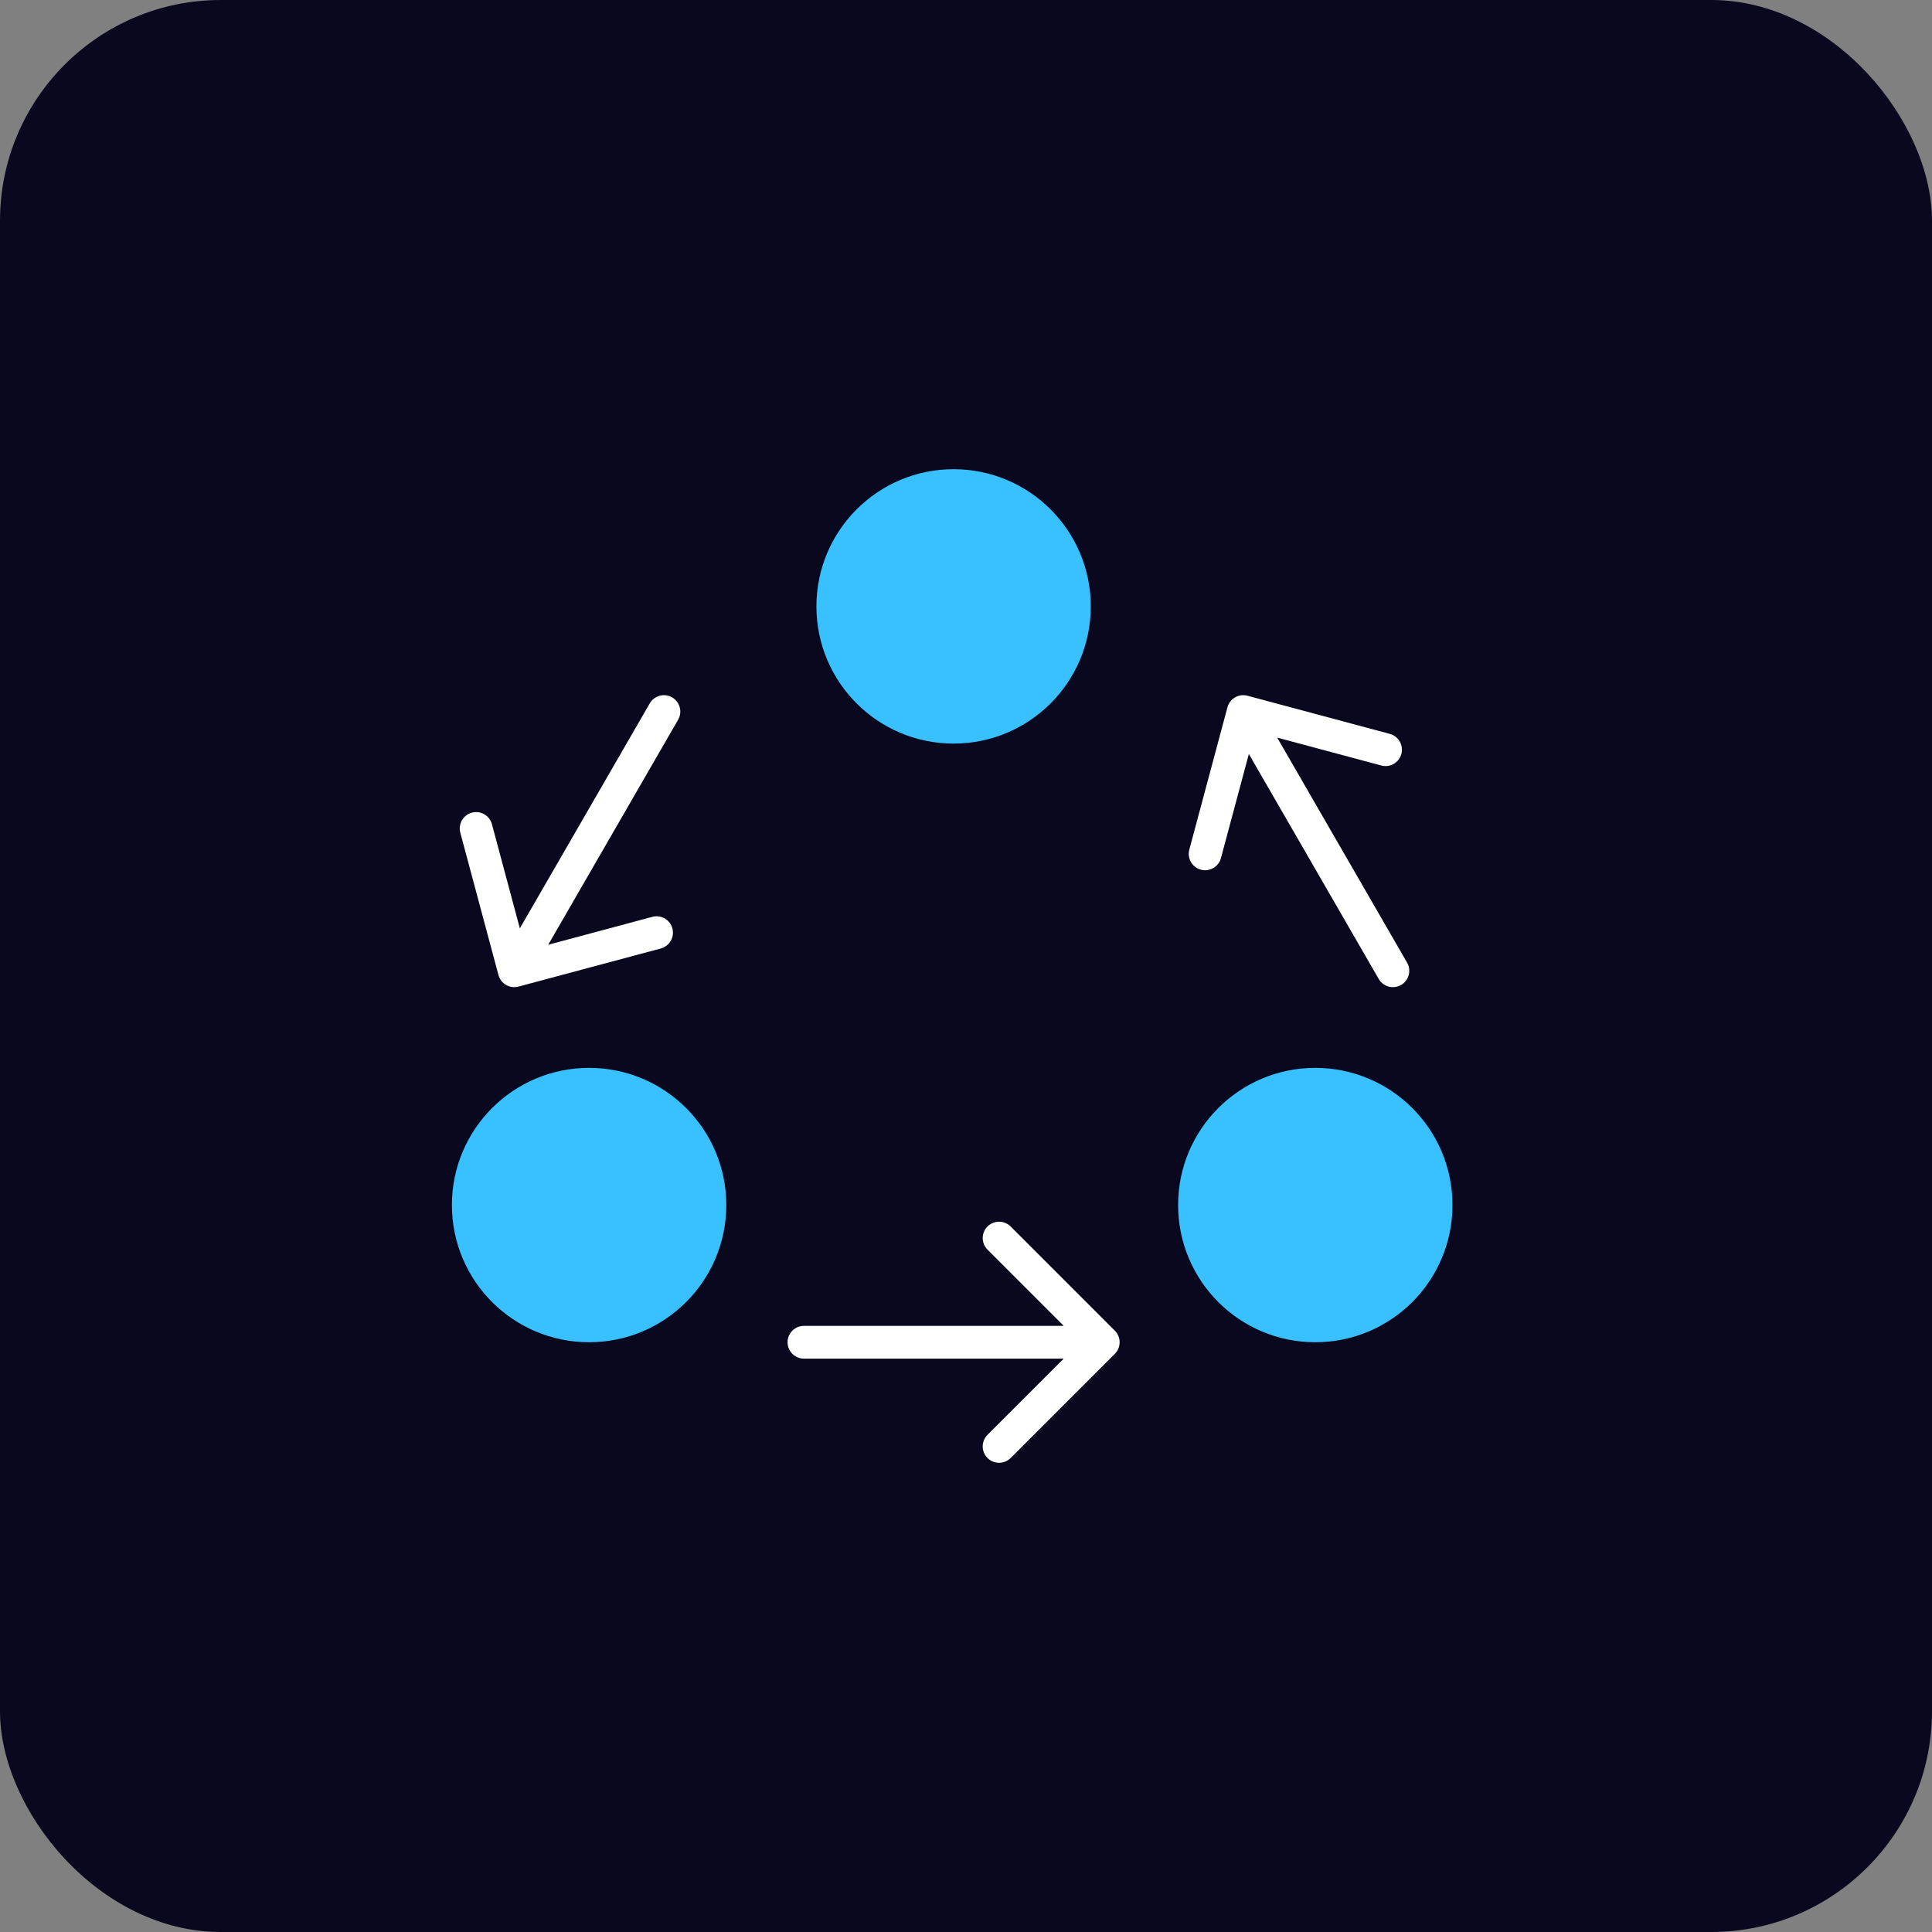
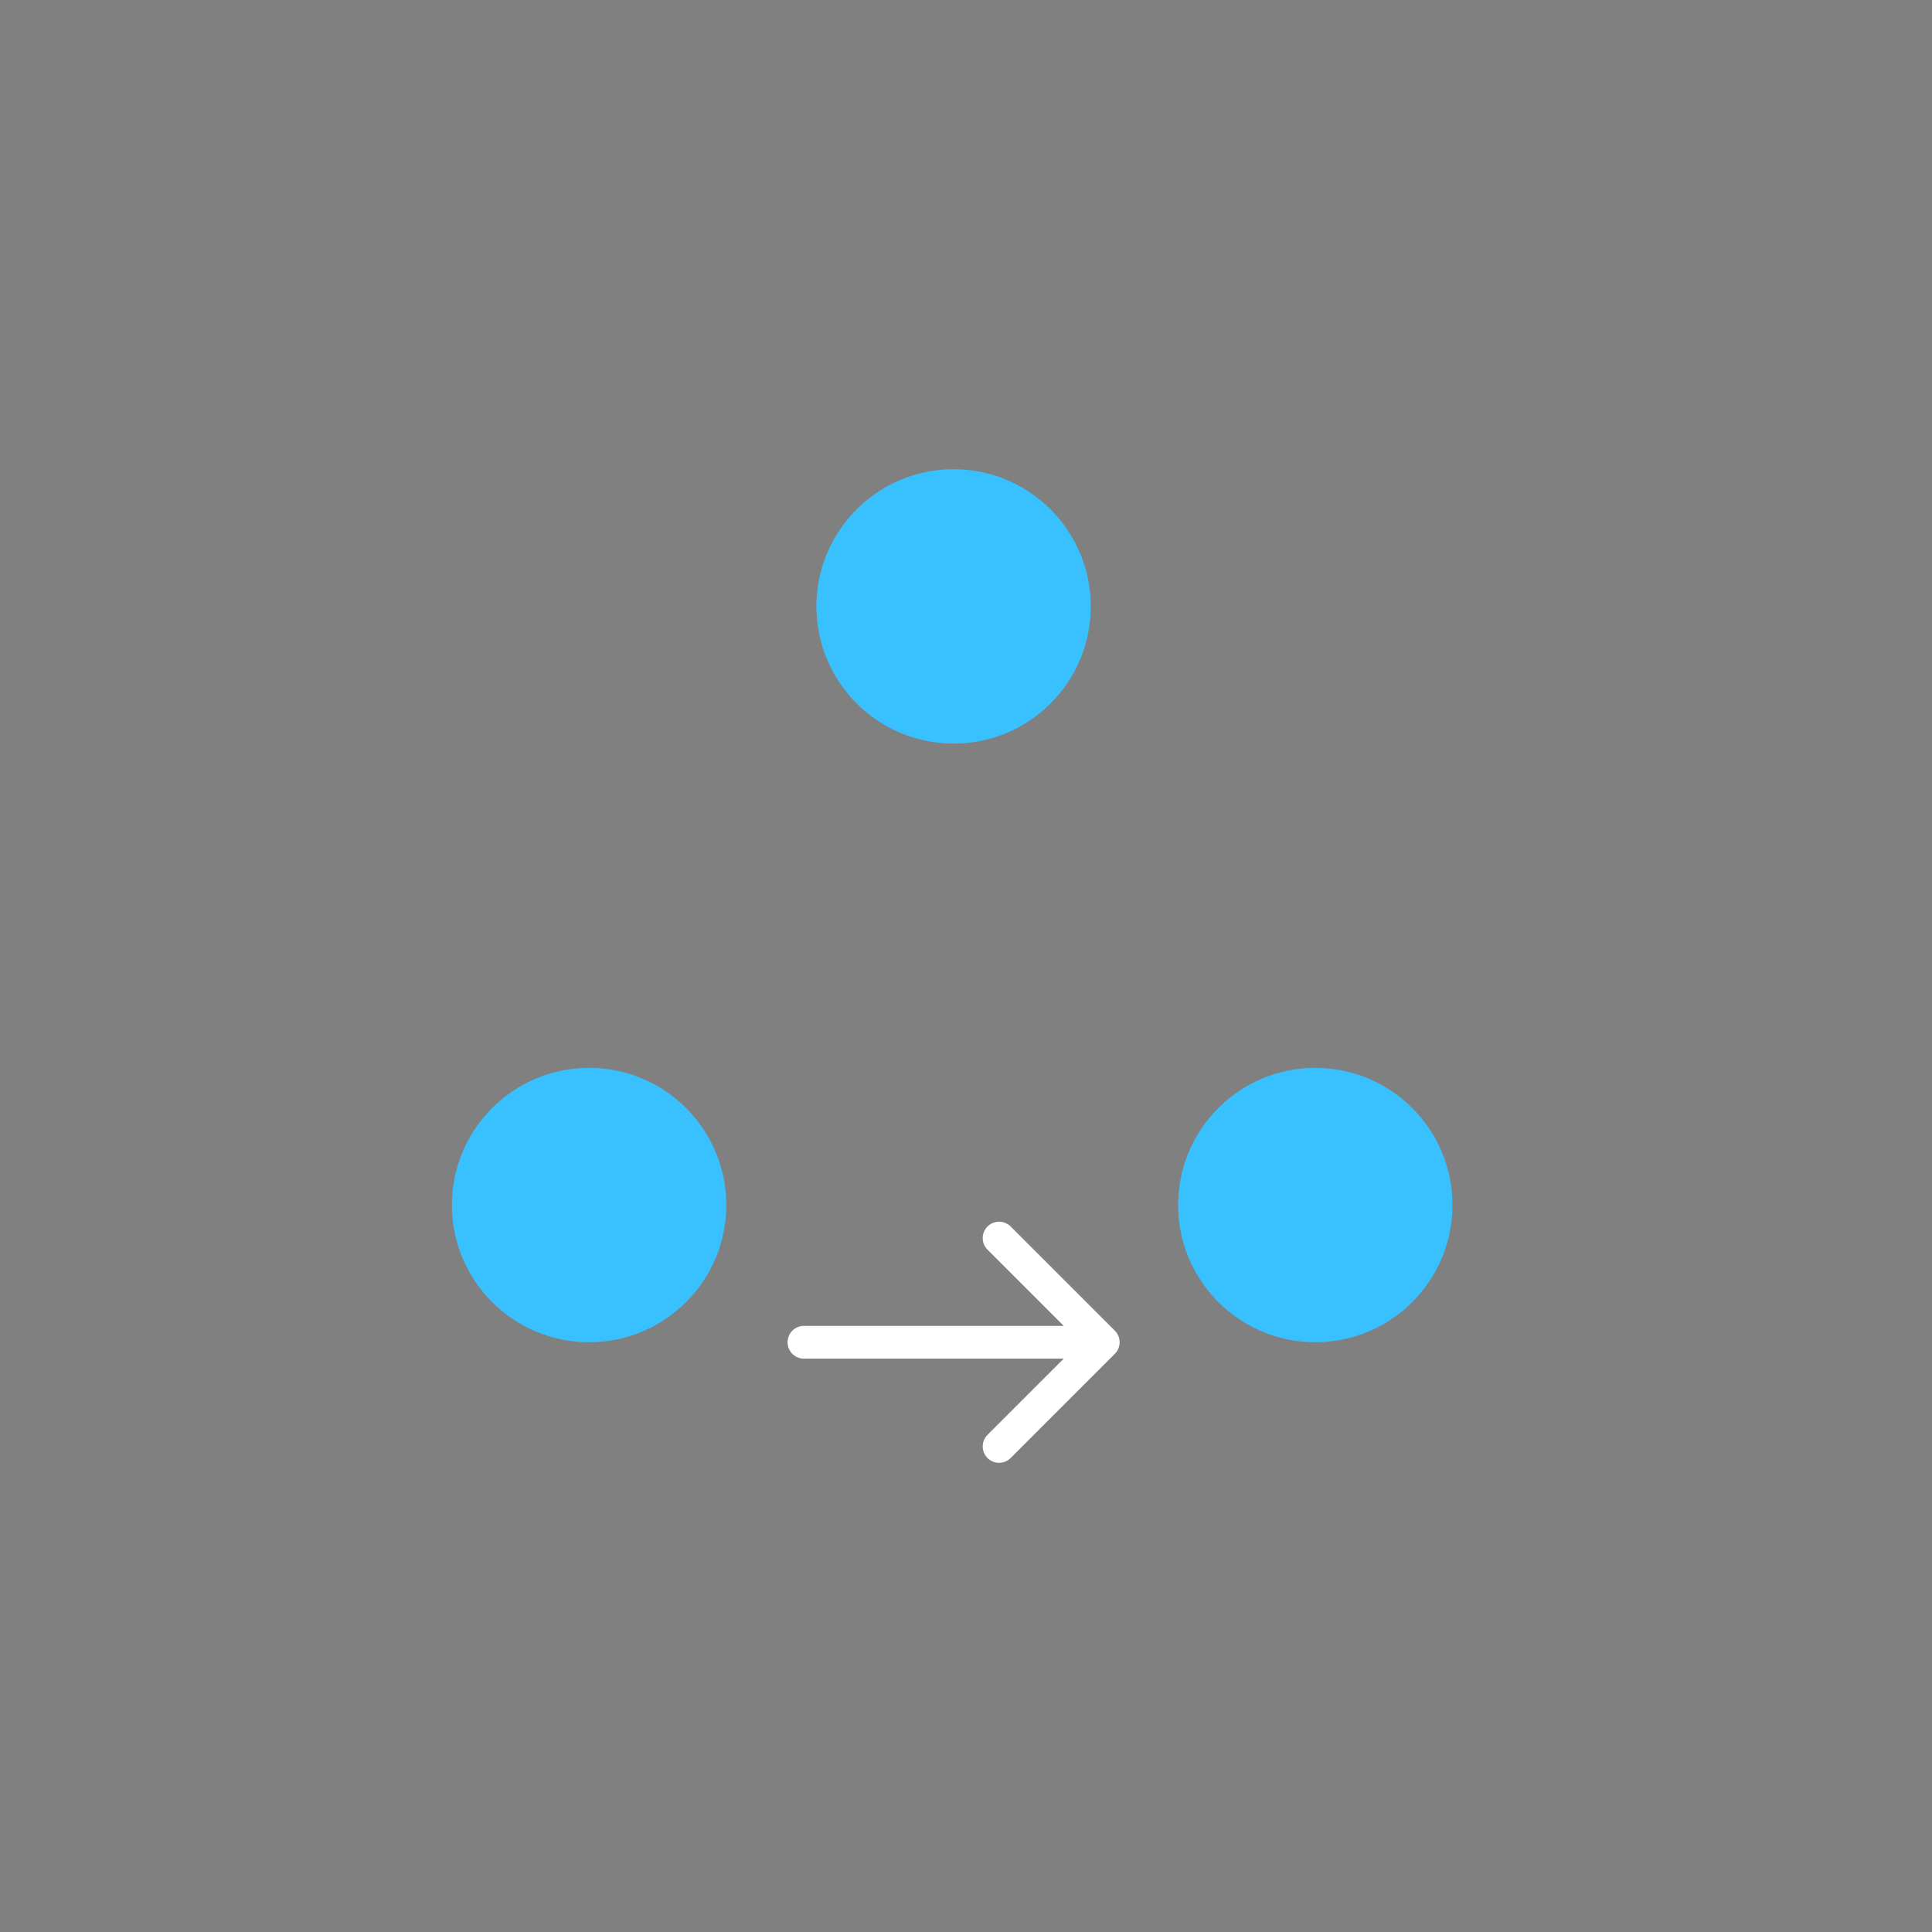
<svg xmlns="http://www.w3.org/2000/svg" width="70" height="70" viewBox="0 0 70 70" fill="none">
  <rect x="0" y="0" width="70" height="70" fill="#808080" stroke="none" />
-   <rect width="70" height="70" rx="8" fill="#09081E" />
  <path d="M26.315 43.661C26.315 46.407 24.09 48.632 21.344 48.632C18.599 48.632 16.373 46.407 16.373 43.661C16.373 40.916 18.599 38.691 21.344 38.691C24.09 38.691 26.315 40.916 26.315 43.661Z" fill="#38C0FF" />
  <path d="M52.626 43.661C52.626 46.407 50.401 48.632 47.655 48.632C44.91 48.632 42.685 46.407 42.685 43.661C42.685 40.916 44.91 38.691 47.655 38.691C50.401 38.691 52.626 40.916 52.626 43.661Z" fill="#38C0FF" />
  <path d="M39.521 21.971C39.521 24.716 37.296 26.942 34.551 26.942C31.805 26.942 29.58 24.716 29.58 21.971C29.58 19.226 31.805 17 34.551 17C37.296 17 39.521 19.226 39.521 21.971Z" fill="#38C0FF" />
  <path d="M35.779 44.438C36.011 44.207 36.386 44.207 36.618 44.438L40.393 48.213C40.624 48.445 40.624 48.82 40.393 49.052L36.618 52.826C36.386 53.058 36.011 53.058 35.779 52.826C35.548 52.595 35.548 52.219 35.779 51.987L38.541 49.226H29.128C28.8 49.226 28.535 48.96 28.535 48.632C28.535 48.305 28.8 48.039 29.128 48.039H38.541L35.779 45.277C35.548 45.046 35.548 44.67 35.779 44.438Z" fill="white" />
-   <path d="M44.472 25.628C44.557 25.311 44.882 25.124 45.199 25.208L50.355 26.59C50.671 26.675 50.859 27 50.774 27.316C50.69 27.633 50.364 27.82 50.048 27.736L46.275 26.725L50.981 34.877C51.145 35.16 51.048 35.523 50.764 35.687C50.481 35.851 50.118 35.754 49.954 35.47L45.248 27.318L44.237 31.091C44.152 31.407 43.827 31.595 43.51 31.51C43.194 31.425 43.006 31.1 43.091 30.784L44.472 25.628Z" fill="white" />
-   <path d="M23.542 25.485C23.705 25.201 24.068 25.104 24.352 25.267C24.636 25.431 24.733 25.794 24.569 26.078L19.863 34.23L23.635 33.219C23.952 33.134 24.277 33.322 24.362 33.638C24.447 33.955 24.259 34.28 23.943 34.365L18.786 35.746C18.47 35.831 18.145 35.643 18.06 35.327L16.678 30.171C16.594 29.854 16.782 29.529 17.098 29.444C17.414 29.36 17.74 29.547 17.824 29.864L18.835 33.636L23.542 25.485Z" fill="white" />
</svg>